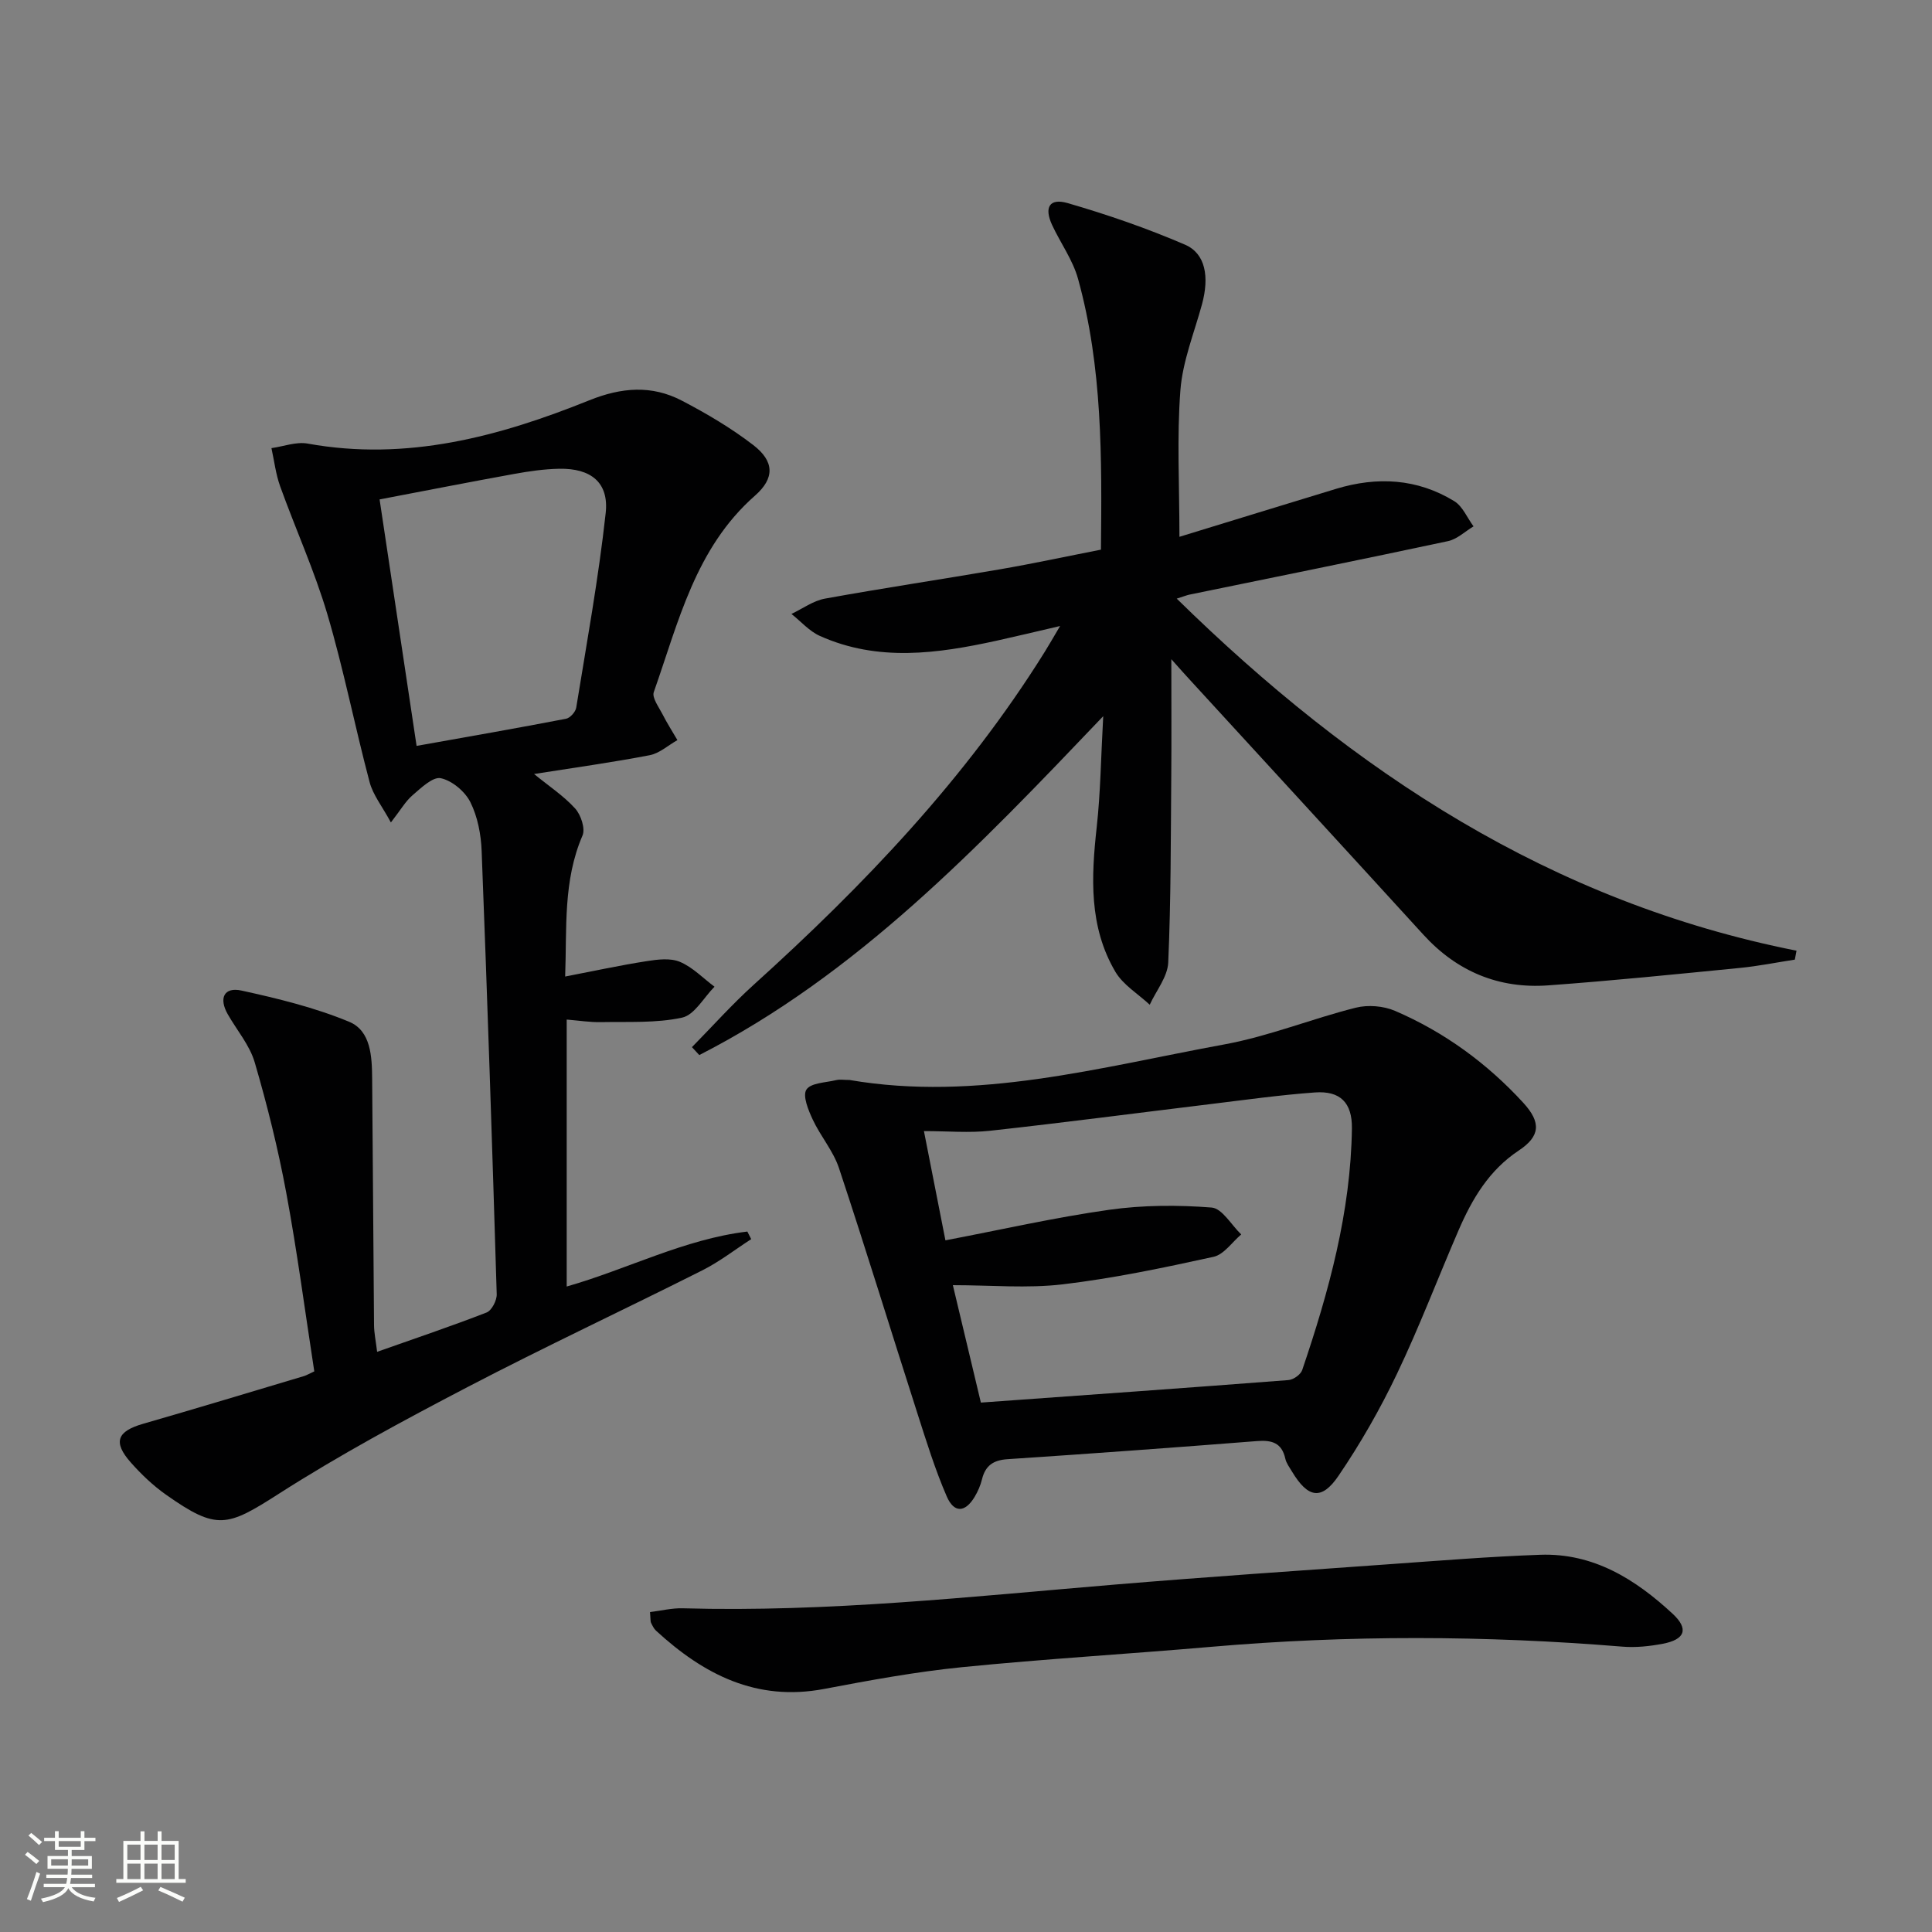
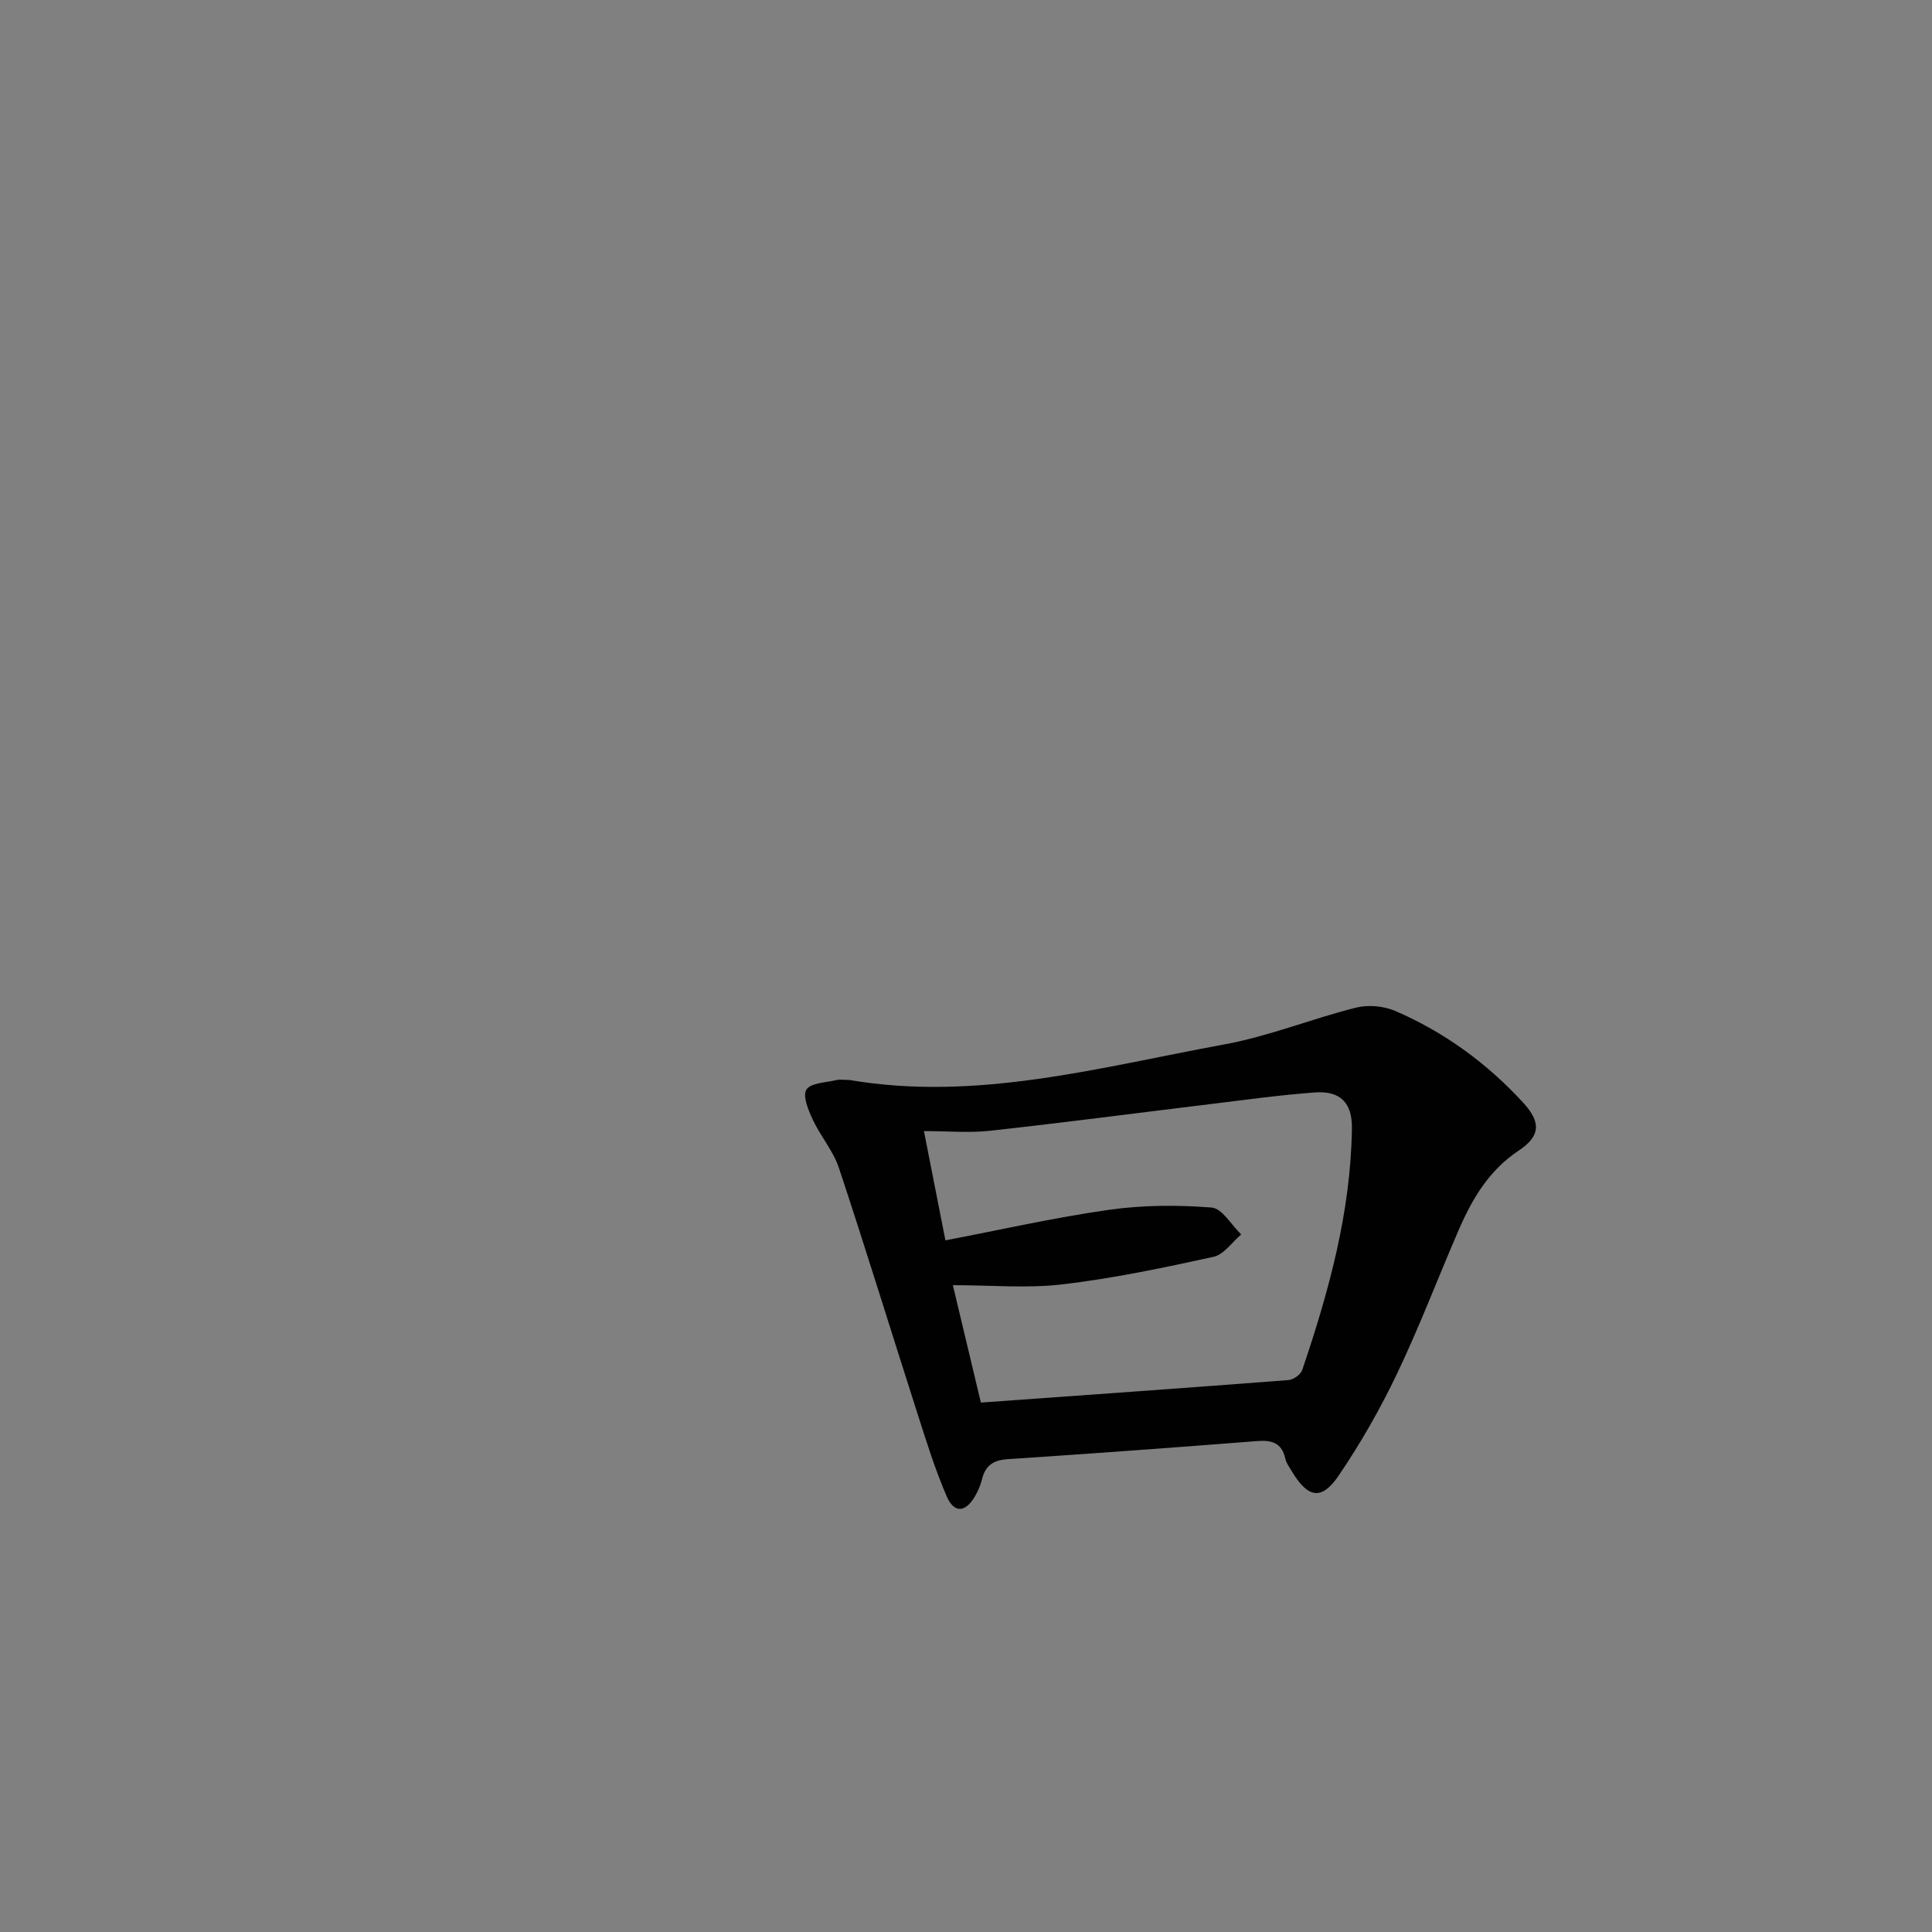
<svg xmlns="http://www.w3.org/2000/svg" enable-background="new 0 0 400 400" viewBox="0 0 400 400">
  <rect x="0" y="0" width="400" height="400" fill="#808080" stroke="none" />
-   <path d="m5.17 384 .55-.58c.85.61 1.65 1.24 2.4 1.87l-.59.64c-.83-.73-1.62-1.38-2.36-1.93m1.22 9.53-.82-.34c.71-1.76 1.37-3.64 1.98-5.63.24.13.5.25.76.36-.6 1.67-1.24 3.54-1.92 5.61m-.5-13.5.57-.54c.56.44 1.31 1.06 2.26 1.87l-.64.64c-.68-.66-1.41-1.32-2.19-1.97m3.25.46h2.24v-1.36h.77v1.36h4.57v-1.36h.76v1.36h2.28v.69h-2.28v1.84h-2.64v1.26h4.18v2.64h-4.21c0 .45-.02.86-.05 1.21h4.32v.69h-4.38c-.04.34-.1.75-.19 1.22h5.15v.69h-4.82c.87 1.19 2.51 1.92 4.93 2.19-.17.31-.3.57-.37.76-2.77-.49-4.52-1.41-5.26-2.76-.56 1.26-2.3 2.23-5.24 2.9-.12-.24-.26-.48-.43-.72 2.73-.55 4.38-1.34 4.96-2.38h-4.38v-.69h4.65c.1-.38.17-.79.21-1.22h-4.32v-.69h4.4c.03-.34.05-.75.05-1.21h-4.2v-2.64h4.23v-1.26h-2.69v-1.84h-2.24zm1.46 4.46v1.29h3.45c.01-.4.02-.57.01-.53v-.32-.45h-3.46zm1.55-2.59h4.57v-1.19h-4.57zm6.11 2.59h-3.42v.77c-.01.19-.01.37-.02.53h3.44z" fill="#fbfcfa" />
-   <path d="m32.63 379.16h.82v1.98h3.54v7.89h1.46v.78h-14.37v-.78h1.46v-7.89h3.55v-1.98h.82v1.98h2.73v-1.98zm-3.49 11.48.5.73c-1.61.82-3.28 1.63-5 2.41-.13-.27-.28-.55-.44-.82 1.75-.72 3.4-1.49 4.94-2.32m-2.78-5.55h2.73v-3.18h-2.73zm0 3.95h2.73v-3.2h-2.73zm3.54-3.95h2.73v-3.18h-2.73zm0 3.95h2.73v-3.2h-2.73zm7.89 4.68c-1.84-.92-3.51-1.7-5.02-2.32l.45-.73c1.89.8 3.57 1.55 5.04 2.23zm-1.62-11.81h-2.73v3.18h2.73zm-2.73 7.13h2.73v-3.2h-2.73z" fill="#fbfcfa" />
  <g fill="#010102">
-     <path d="m65.07 283.93c-1.92-12.42-3.53-24.75-5.8-36.96-1.69-9.1-3.93-18.12-6.53-27.01-1.04-3.56-3.69-6.65-5.58-9.96-1.89-3.3-.82-5.72 2.86-4.91 7.54 1.65 15.15 3.51 22.25 6.45 4.55 1.88 4.74 7.25 4.78 11.82.16 16.99.23 33.98.39 50.98.01 1.62.36 3.23.64 5.54 7.86-2.78 15.33-5.29 22.66-8.14 1.06-.41 2.14-2.5 2.1-3.78-.92-30.59-1.93-61.18-3.12-91.77-.13-3.43-.83-7.1-2.34-10.12-1.11-2.21-3.78-4.45-6.12-4.95-1.65-.35-4.08 2.01-5.85 3.53-1.45 1.24-2.44 3.01-4.48 5.63-1.81-3.35-3.71-5.7-4.41-8.36-3.06-11.54-5.36-23.3-8.74-34.74-2.67-9.02-6.6-17.66-9.79-26.53-.9-2.51-1.21-5.24-1.79-7.87 2.51-.35 5.13-1.37 7.5-.94 20.49 3.71 39.64-1.44 58.3-8.96 6.68-2.69 12.93-3.19 19.17.07 5.13 2.67 10.19 5.66 14.77 9.18 4.41 3.39 4.48 6.88.37 10.49-12.35 10.85-15.84 26.18-20.95 40.67-.41 1.17 1.03 3.07 1.78 4.54.94 1.85 2.06 3.6 3.11 5.4-1.91 1.08-3.71 2.74-5.75 3.13-7.81 1.5-15.69 2.59-23.93 3.89 3.05 2.49 6.11 4.5 8.5 7.13 1.2 1.32 2.15 4.18 1.53 5.61-4.05 9.38-3.22 19.18-3.59 29.19 5.88-1.13 11.34-2.32 16.85-3.18 2.27-.36 4.93-.69 6.91.14 2.64 1.11 4.79 3.38 7.16 5.15-2.22 2.23-4.13 5.84-6.71 6.4-5.41 1.17-11.17.82-16.78.93-2.26.05-4.54-.32-7.11-.53v55.27c12.6-3.6 24.37-9.82 37.4-11.38.27.52.53 1.05.8 1.57-3.36 2.17-6.55 4.66-10.1 6.45-16.17 8.14-32.59 15.81-48.64 24.18-13.25 6.91-26.47 14.03-39.05 22.08-10.73 6.87-12.81 7.64-23.33.23-2.69-1.89-5.15-4.23-7.34-6.71-3.73-4.22-2.83-6.45 2.56-8 11.15-3.21 22.26-6.58 33.38-9.9.46-.15.89-.41 2.06-.95zm21.18-129.5c10.77-1.92 20.87-3.68 30.94-5.62.84-.16 1.97-1.41 2.11-2.3 2.18-13.41 4.62-26.79 6.1-40.28.7-6.35-3.07-9.3-9.62-9.18-3.13.06-6.28.52-9.37 1.08-9.06 1.64-18.1 3.42-27.82 5.27 2.58 17.18 5.06 33.7 7.66 51.03z" />
-     <path d="m242.51 136.48c0 8.82.05 16.39-.01 23.95-.11 12.95-.06 25.91-.63 38.84-.13 2.97-2.49 5.83-3.83 8.75-2.41-2.25-5.51-4.1-7.12-6.83-5.5-9.35-5-19.63-3.85-30.01.78-7.07.86-14.22 1.34-22.9-26.01 27.28-50.99 53.46-83.63 70.16-.51-.55-1.01-1.09-1.52-1.64 4.24-4.31 8.28-8.84 12.76-12.89 22.81-20.6 43.91-42.69 60.27-68.93.87-1.39 1.68-2.82 3.19-5.37-5.04 1.17-9.06 2.14-13.1 3.03-12.3 2.7-24.61 4.42-36.64-.98-2.2-.99-3.93-3.01-5.88-4.55 2.3-1.09 4.51-2.73 6.93-3.17 12.07-2.19 24.21-4 36.29-6.08 6.85-1.18 13.66-2.65 20.86-4.06.19-18.98.33-37.76-4.74-56.06-1.08-3.92-3.64-7.42-5.38-11.17-1.68-3.64-.54-5.61 3.23-4.52 8.24 2.39 16.42 5.21 24.3 8.61 4.26 1.84 5.05 6.67 3.51 12.34-1.61 5.91-4.01 11.78-4.47 17.79-.75 9.76-.2 19.61-.2 30.35 11.07-3.39 21.76-6.69 32.46-9.94 8.49-2.57 16.78-2.13 24.44 2.56 1.74 1.07 2.68 3.45 3.99 5.22-1.75 1.04-3.38 2.64-5.26 3.05-17.84 3.81-35.73 7.42-53.6 11.09-.47.1-.93.29-2.59.82 36.64 35.94 77.55 62.83 128.32 72.89-.12.62-.23 1.23-.35 1.85-3.79.58-7.57 1.35-11.38 1.72-13.22 1.3-26.43 2.65-39.68 3.61-10.21.74-18.87-2.85-25.85-10.5-15.93-17.46-31.93-34.85-47.9-52.28-1.2-1.28-2.35-2.6-4.28-4.75z" />
    <path d="m175.89 223.6c26.33 4.51 51.89-2.65 77.62-7.37 9.22-1.69 18.07-5.31 27.2-7.6 2.52-.63 5.73-.37 8.12.66 10.2 4.39 19.06 10.86 26.56 19.04 3.75 4.1 3.49 6.93-.97 9.89-6.14 4.08-9.62 9.99-12.42 16.45-4.29 9.91-8.12 20.03-12.77 29.76-3.49 7.31-7.55 14.42-12.1 21.11-3.52 5.18-6.35 4.61-9.65-.89-.51-.85-1.16-1.71-1.37-2.65-.73-3.3-2.8-3.88-5.86-3.64-17.22 1.35-34.44 2.61-51.67 3.75-2.96.2-4.58 1.35-5.27 4.17-.31 1.27-.86 2.53-1.54 3.66-1.95 3.22-4.24 3.38-5.76-.13-2.43-5.6-4.24-11.48-6.11-17.31-5.42-16.88-10.62-33.84-16.2-50.66-1.18-3.56-3.83-6.6-5.44-10.06-.91-1.95-2.13-4.91-1.3-6.19.9-1.4 3.98-1.44 6.14-1.96.79-.19 1.66-.03 2.79-.03zm27.19 66.79c21.69-1.56 42.69-3.04 63.68-4.66 1.03-.08 2.53-1.14 2.85-2.08 5.51-16.24 10.05-32.71 10.29-50.02.07-5.35-2.43-7.83-7.67-7.45-7.28.53-14.52 1.55-21.78 2.43-15.15 1.84-30.28 3.83-45.45 5.5-4.34.48-8.79.07-13.71.07 1.55 7.85 2.91 14.8 4.45 22.62 11.56-2.21 22.68-4.74 33.93-6.33 6.97-.98 14.17-1.01 21.19-.46 2.17.17 4.09 3.62 6.12 5.57-1.9 1.6-3.58 4.16-5.73 4.63-10.34 2.27-20.75 4.46-31.25 5.7-7.32.87-14.82.17-22.72.17 2.1 8.77 4.01 16.78 5.8 24.31z" />
-     <path d="m134.58 333.76c2.36-.29 4.59-.85 6.8-.78 29.99.85 59.74-2.43 89.55-4.92 18.86-1.57 37.75-2.85 56.64-4.2 10.43-.74 20.87-1.59 31.31-1.96 11.02-.39 19.73 5.07 27.45 12.24 3.34 3.11 2.56 5.3-2.05 6.18-2.74.52-5.62.83-8.39.6-28.39-2.33-56.77-2.42-85.16.04-17.21 1.49-34.46 2.5-51.64 4.22-9.55.96-19.04 2.71-28.48 4.5-13.99 2.65-24.94-3.01-34.78-12.06-.47-.43-.76-1.07-1.05-1.66-.13-.29-.07-.66-.2-2.2z" />
  </g>
</svg>